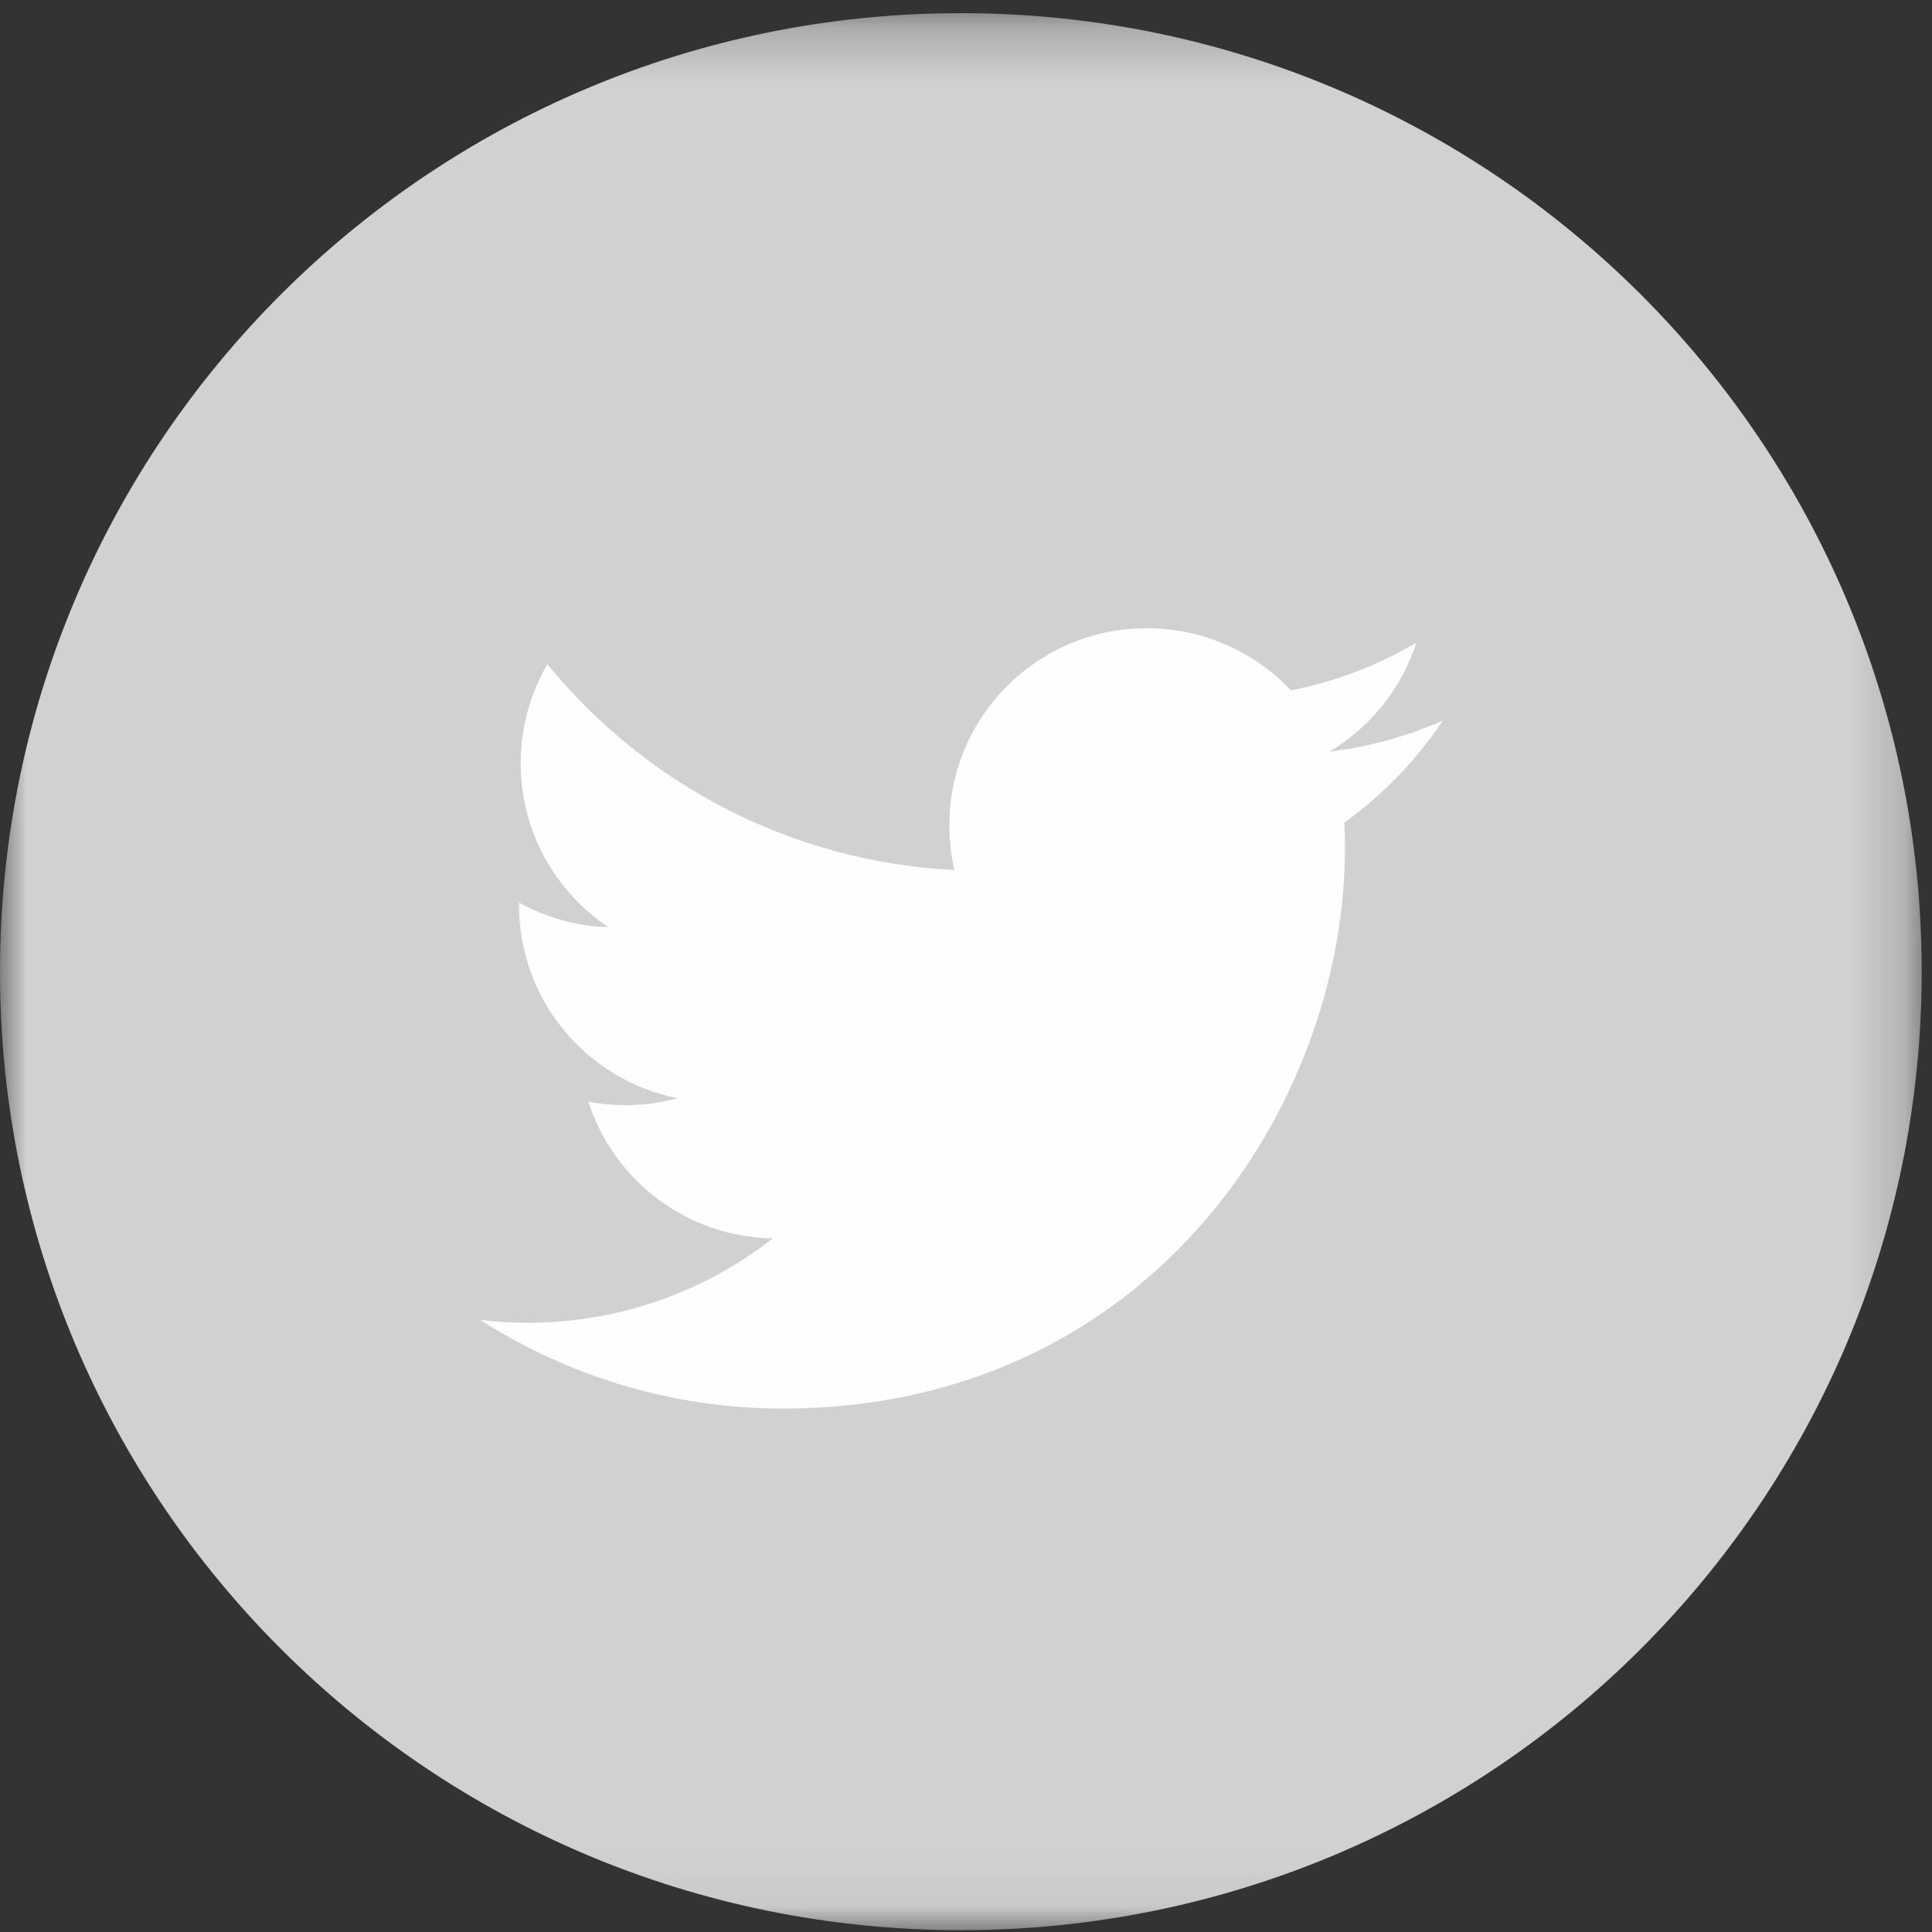
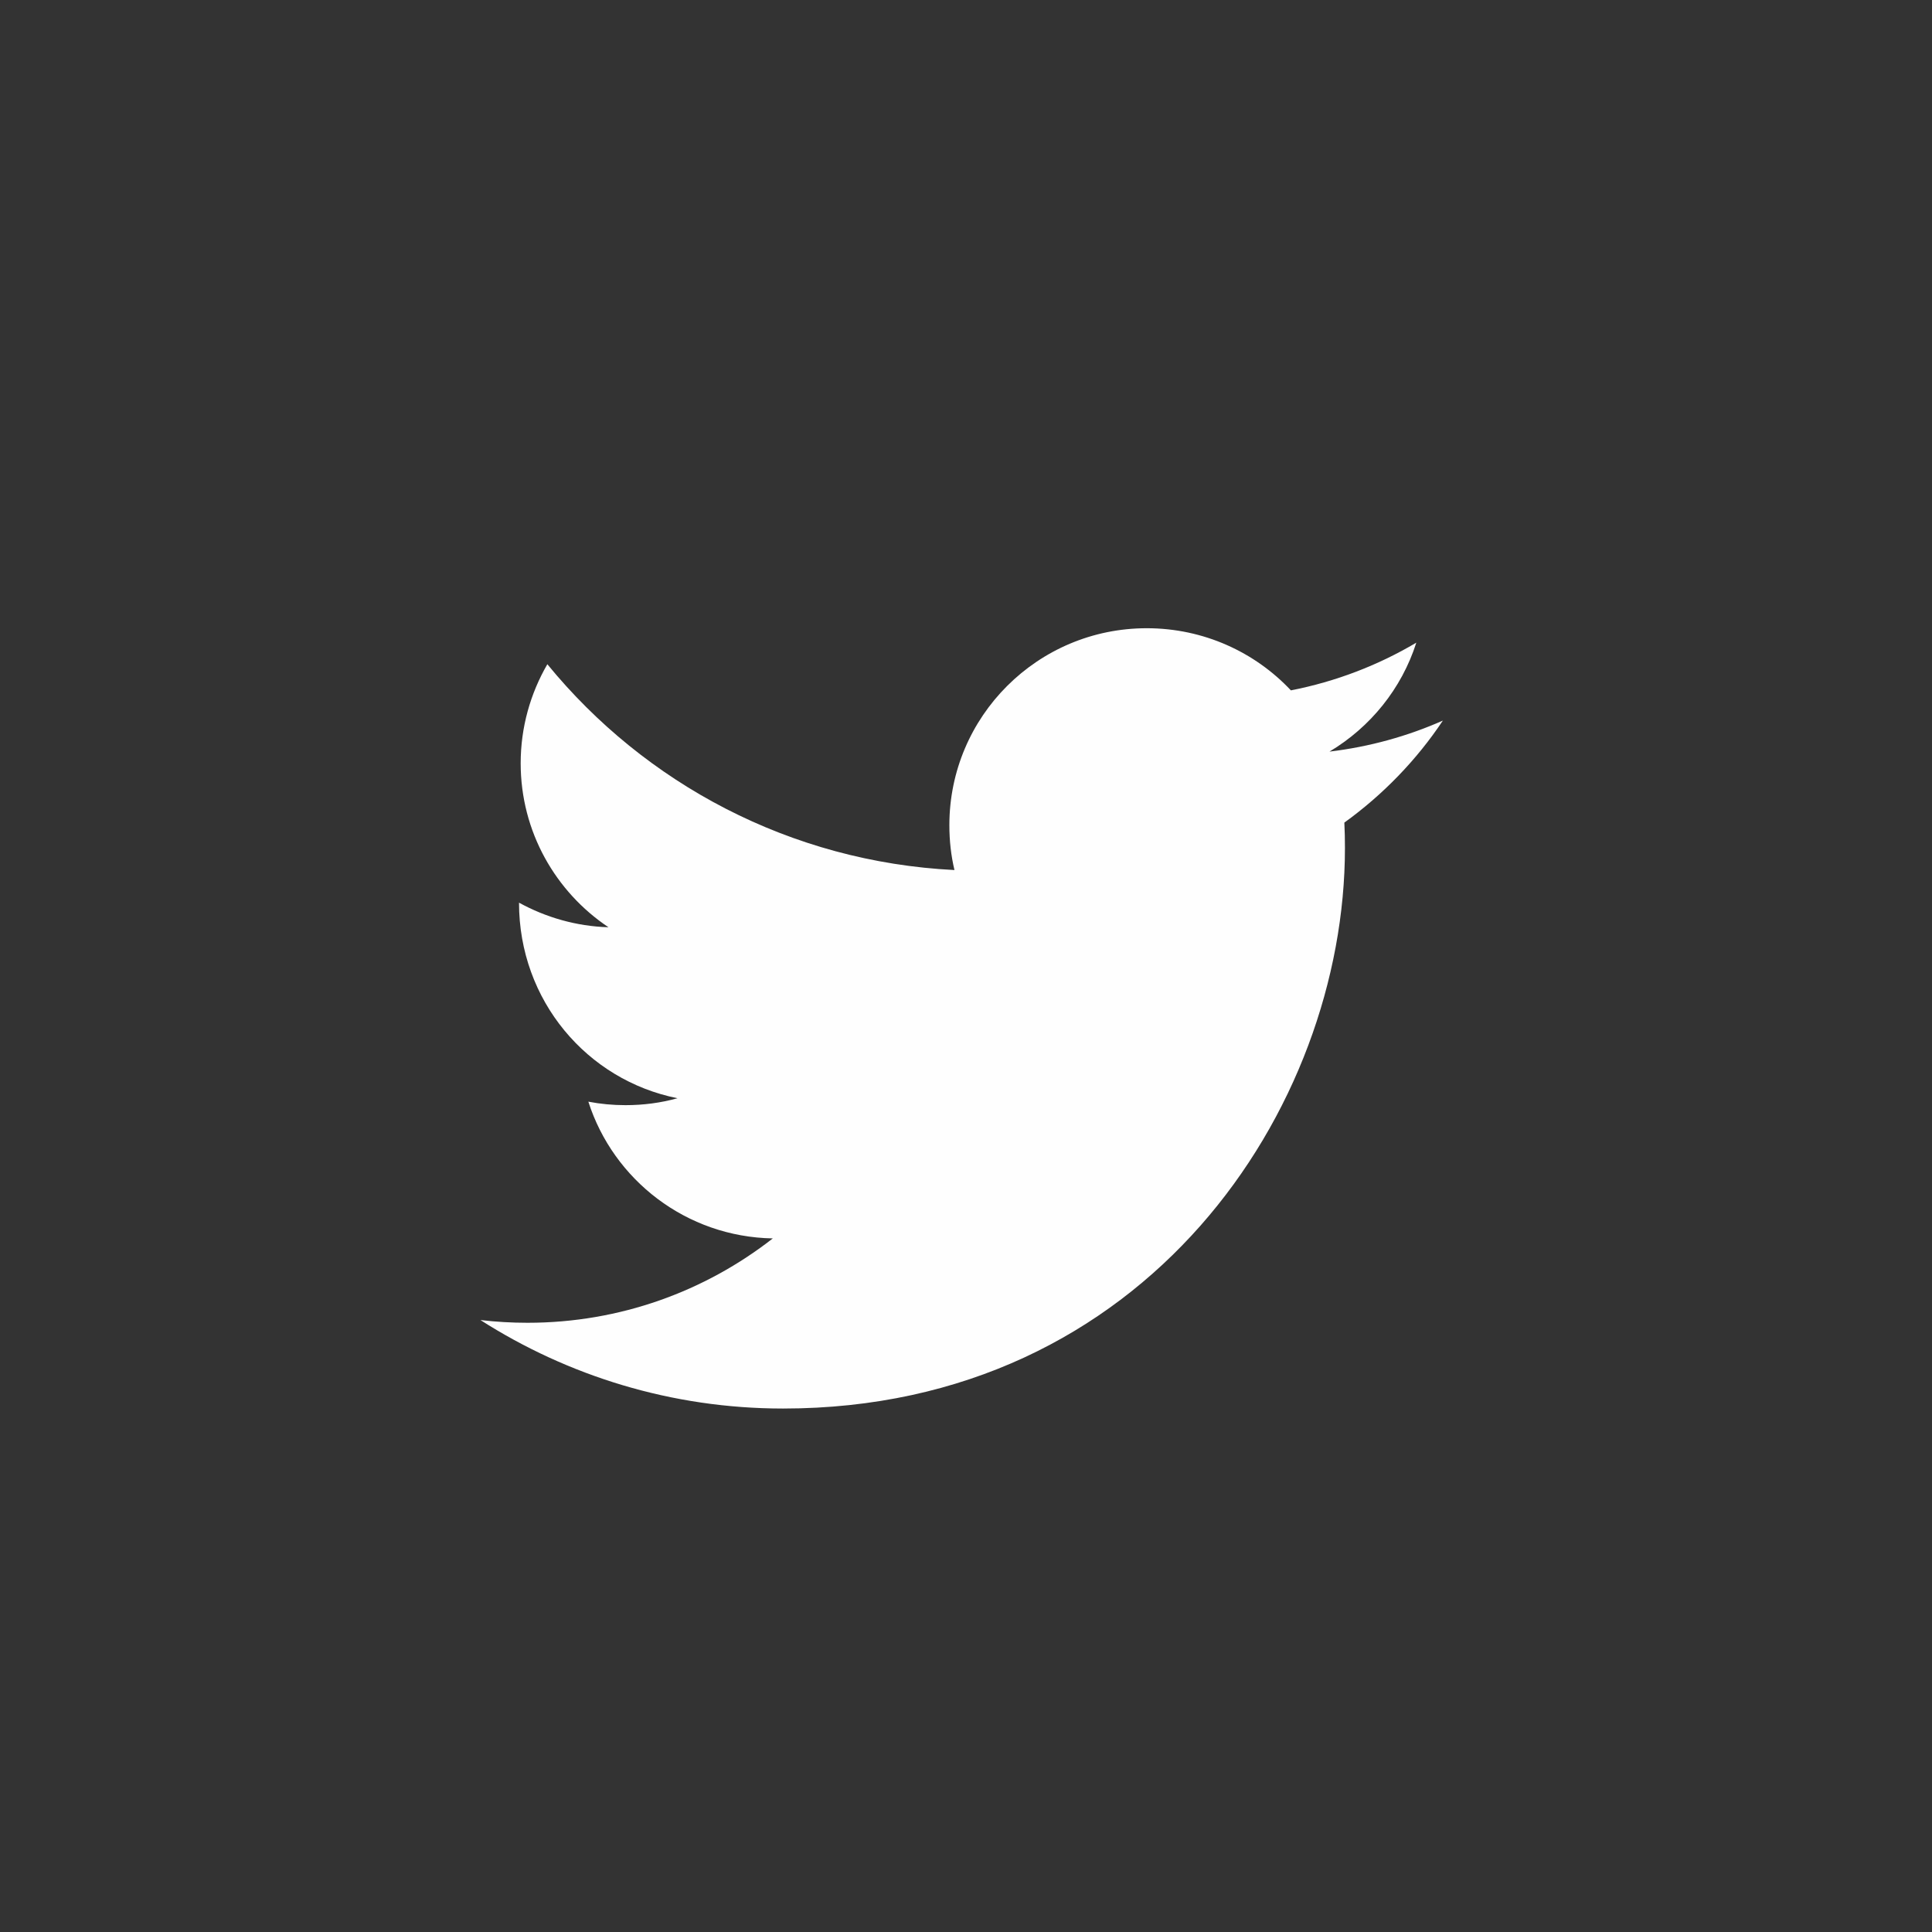
<svg xmlns="http://www.w3.org/2000/svg" xmlns:xlink="http://www.w3.org/1999/xlink" width="36px" height="36px" viewBox="0 0 36 36" version="1.1">
  <rect x="0" y="0" width="36" height="36" fill="#333333" stroke="none" />
  <title>Page 1</title>
  <desc>Created with Sketch.</desc>
  <defs>
-     <polygon id="path-1" points="17.904 0.229 0 0.229 0 35.95 17.904 35.95 35.808 35.95 35.808 0.229 17.904 0.229" />
-   </defs>
+     </defs>
  <g id="Symbols" stroke="none" stroke-width="1" fill="none" fill-rule="evenodd">
    <g id="Footer3" transform="translate(-1590, -40)">
      <g id="Réseaux-sociaux" transform="translate(1538, 40)">
        <g id="Page-1" transform="translate(52, 0)">
          <g id="Group-3" transform="translate(0, 0.016)">
            <mask id="mask-2" fill="white">
              <use xlink:href="#path-1" />
            </mask>
            <g id="Clip-2" />
-             <path d="M17.904,35.95 C27.792,35.95 35.808,27.954 35.808,18.089 C35.808,8.227 27.792,0.229 17.904,0.229 C8.016,0.229 -0,8.227 -0,18.089 C-0,27.954 8.016,35.95 17.904,35.95" id="Fill-1" fill="#D1D1D1" mask="url(#mask-2)" />
          </g>
-           <path d="M26.886,13.427 C26.226,13.719 25.517,13.916 24.773,14.005 C25.534,13.551 26.118,12.832 26.391,11.975 C25.68,12.396 24.893,12.7 24.054,12.864 C23.384,12.151 22.427,11.706 21.368,11.706 C19.337,11.706 17.69,13.349 17.69,15.376 C17.69,15.664 17.721,15.943 17.785,16.212 C14.727,16.059 12.016,14.599 10.199,12.377 C9.884,12.921 9.702,13.551 9.702,14.223 C9.702,15.496 10.352,16.619 11.338,17.278 C10.736,17.26 10.169,17.093 9.671,16.82 L9.671,16.865 C9.671,18.644 10.94,20.128 12.624,20.464 C12.315,20.55 11.991,20.593 11.654,20.593 C11.417,20.593 11.187,20.571 10.963,20.528 C11.43,21.986 12.788,23.048 14.4,23.076 C13.139,24.061 11.553,24.648 9.83,24.648 C9.533,24.648 9.239,24.631 8.952,24.597 C10.58,25.637 12.515,26.246 14.591,26.246 C21.361,26.246 25.061,20.653 25.061,15.802 C25.061,15.643 25.058,15.483 25.05,15.328 C25.769,14.809 26.395,14.163 26.886,13.427" id="Fill-4" fill="#FEFEFE" />
+           <path d="M26.886,13.427 C26.226,13.719 25.517,13.916 24.773,14.005 C25.534,13.551 26.118,12.832 26.391,11.975 C25.68,12.396 24.893,12.7 24.054,12.864 C23.384,12.151 22.427,11.706 21.368,11.706 C19.337,11.706 17.69,13.349 17.69,15.376 C17.69,15.664 17.721,15.943 17.785,16.212 C14.727,16.059 12.016,14.599 10.199,12.377 C9.884,12.921 9.702,13.551 9.702,14.223 C9.702,15.496 10.352,16.619 11.338,17.278 C10.736,17.26 10.169,17.093 9.671,16.82 C9.671,18.644 10.94,20.128 12.624,20.464 C12.315,20.55 11.991,20.593 11.654,20.593 C11.417,20.593 11.187,20.571 10.963,20.528 C11.43,21.986 12.788,23.048 14.4,23.076 C13.139,24.061 11.553,24.648 9.83,24.648 C9.533,24.648 9.239,24.631 8.952,24.597 C10.58,25.637 12.515,26.246 14.591,26.246 C21.361,26.246 25.061,20.653 25.061,15.802 C25.061,15.643 25.058,15.483 25.05,15.328 C25.769,14.809 26.395,14.163 26.886,13.427" id="Fill-4" fill="#FEFEFE" />
        </g>
      </g>
    </g>
  </g>
</svg>